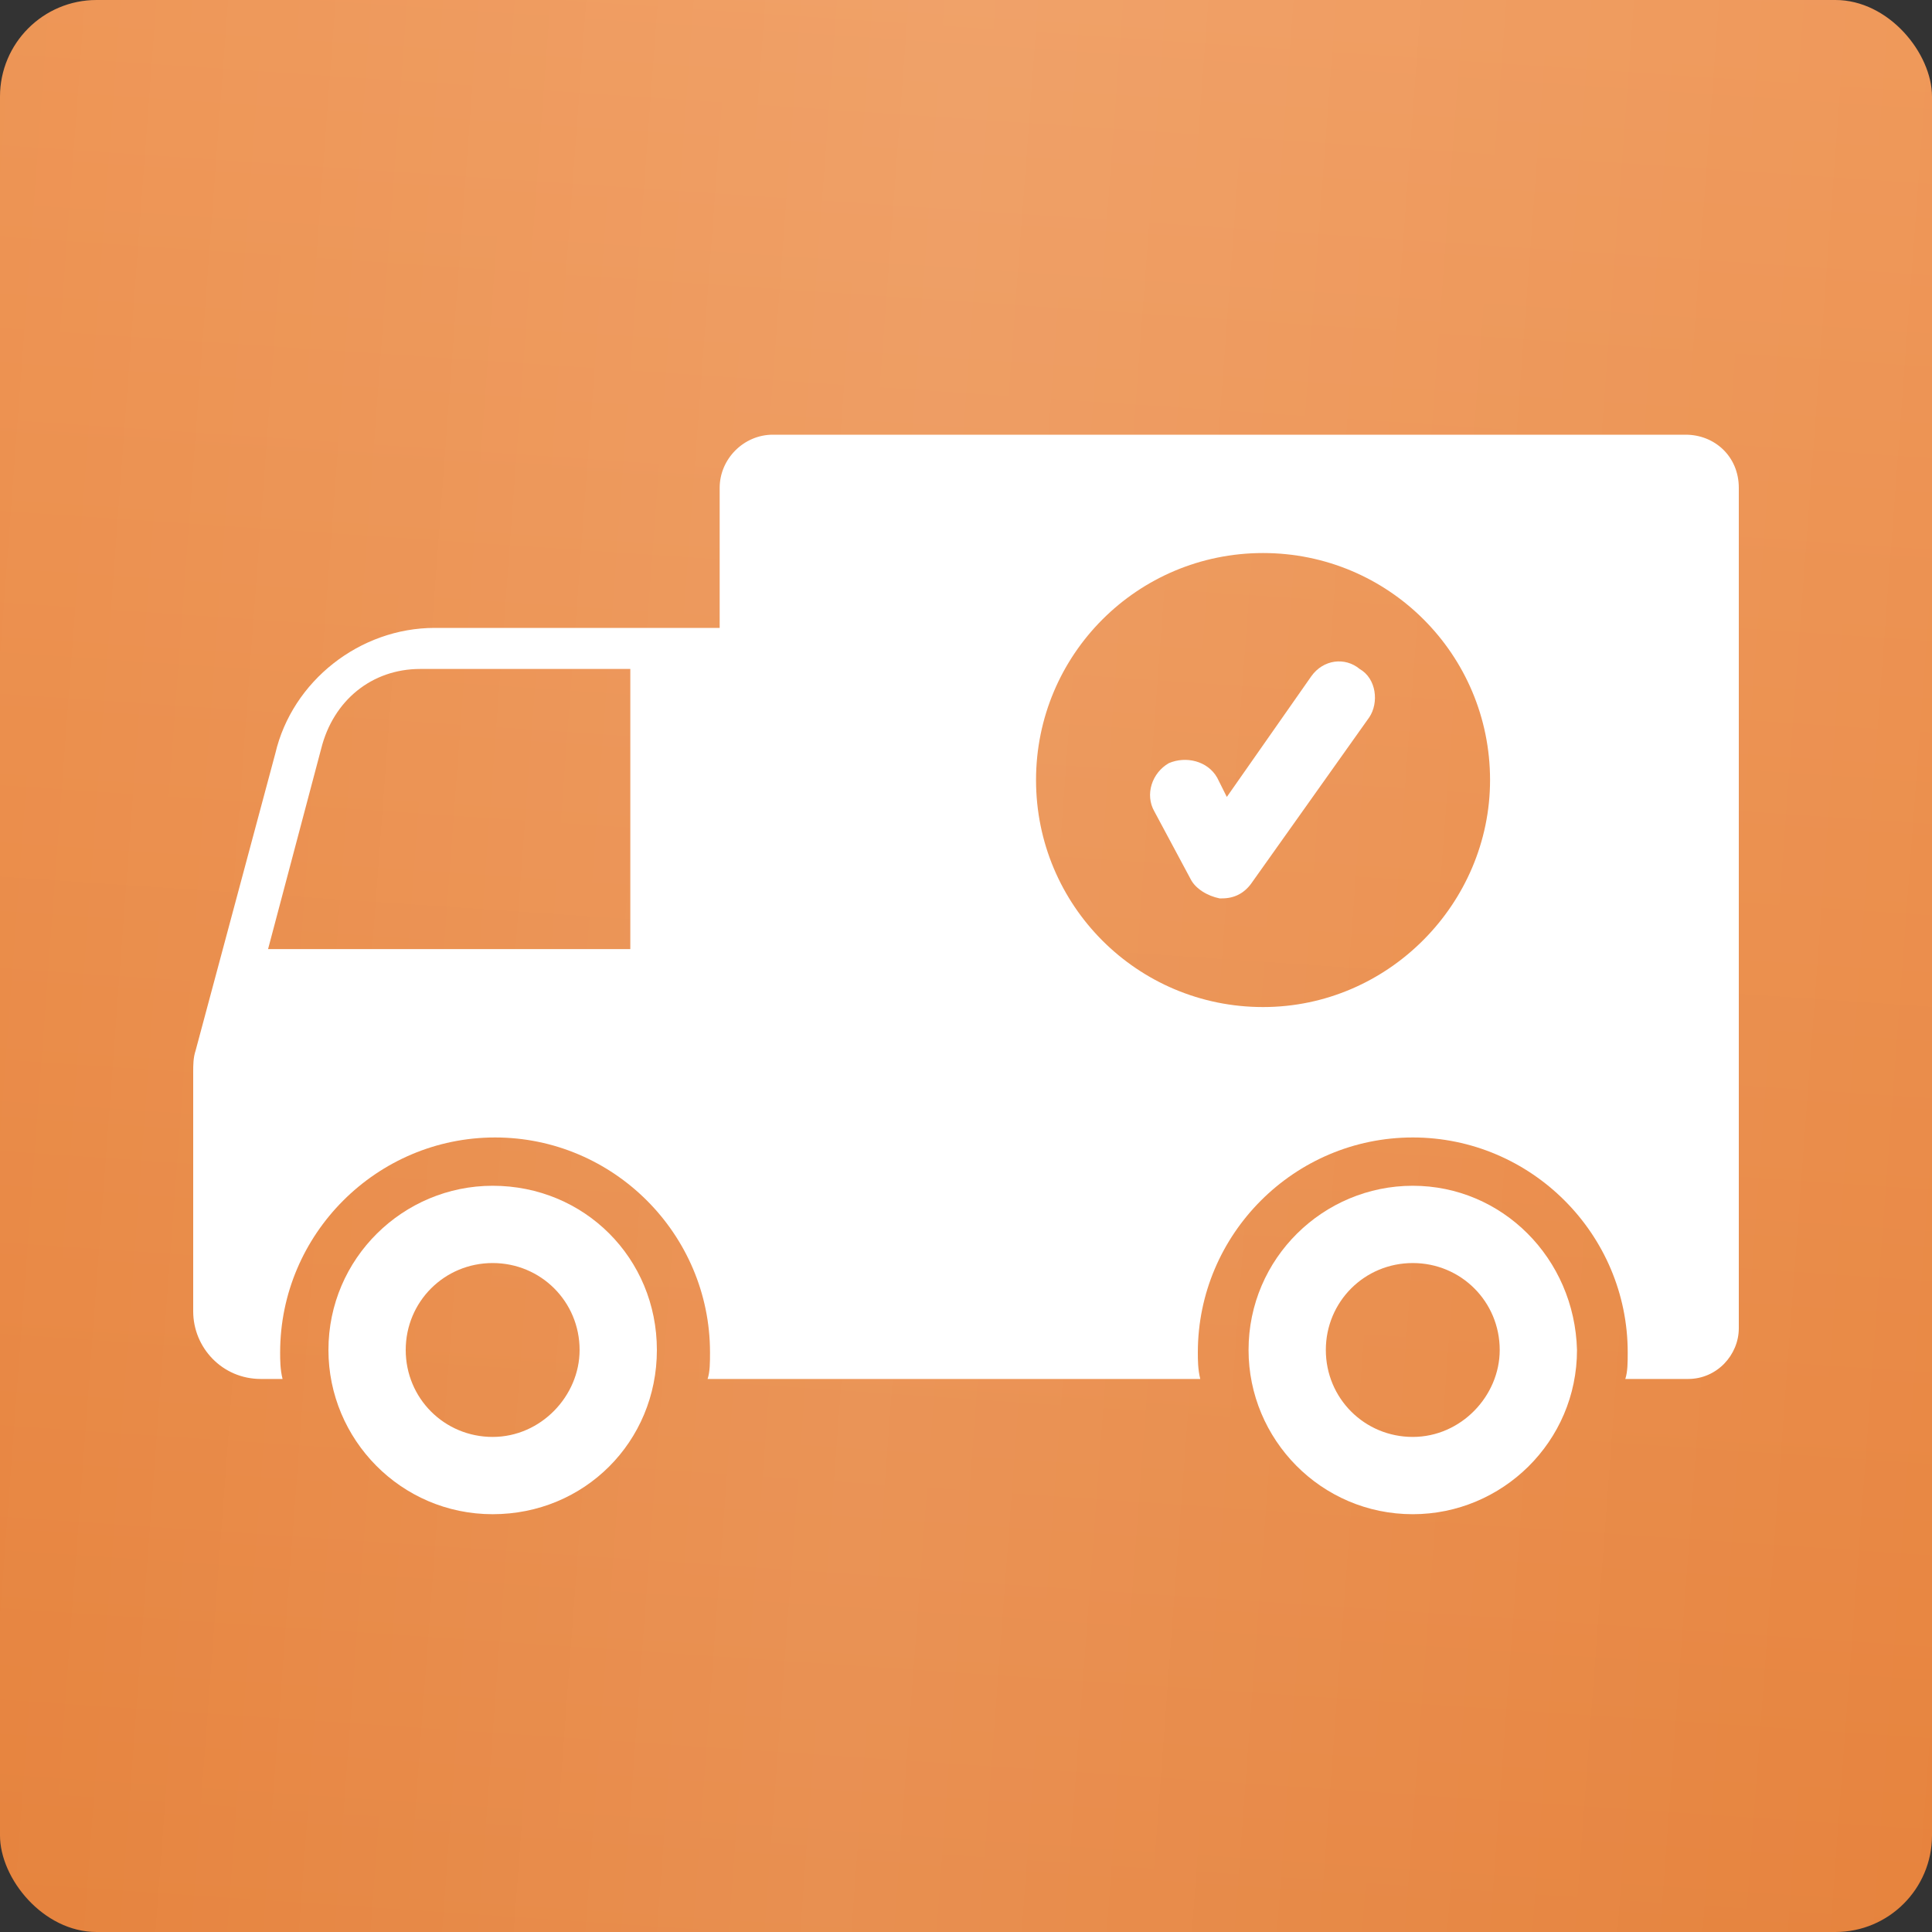
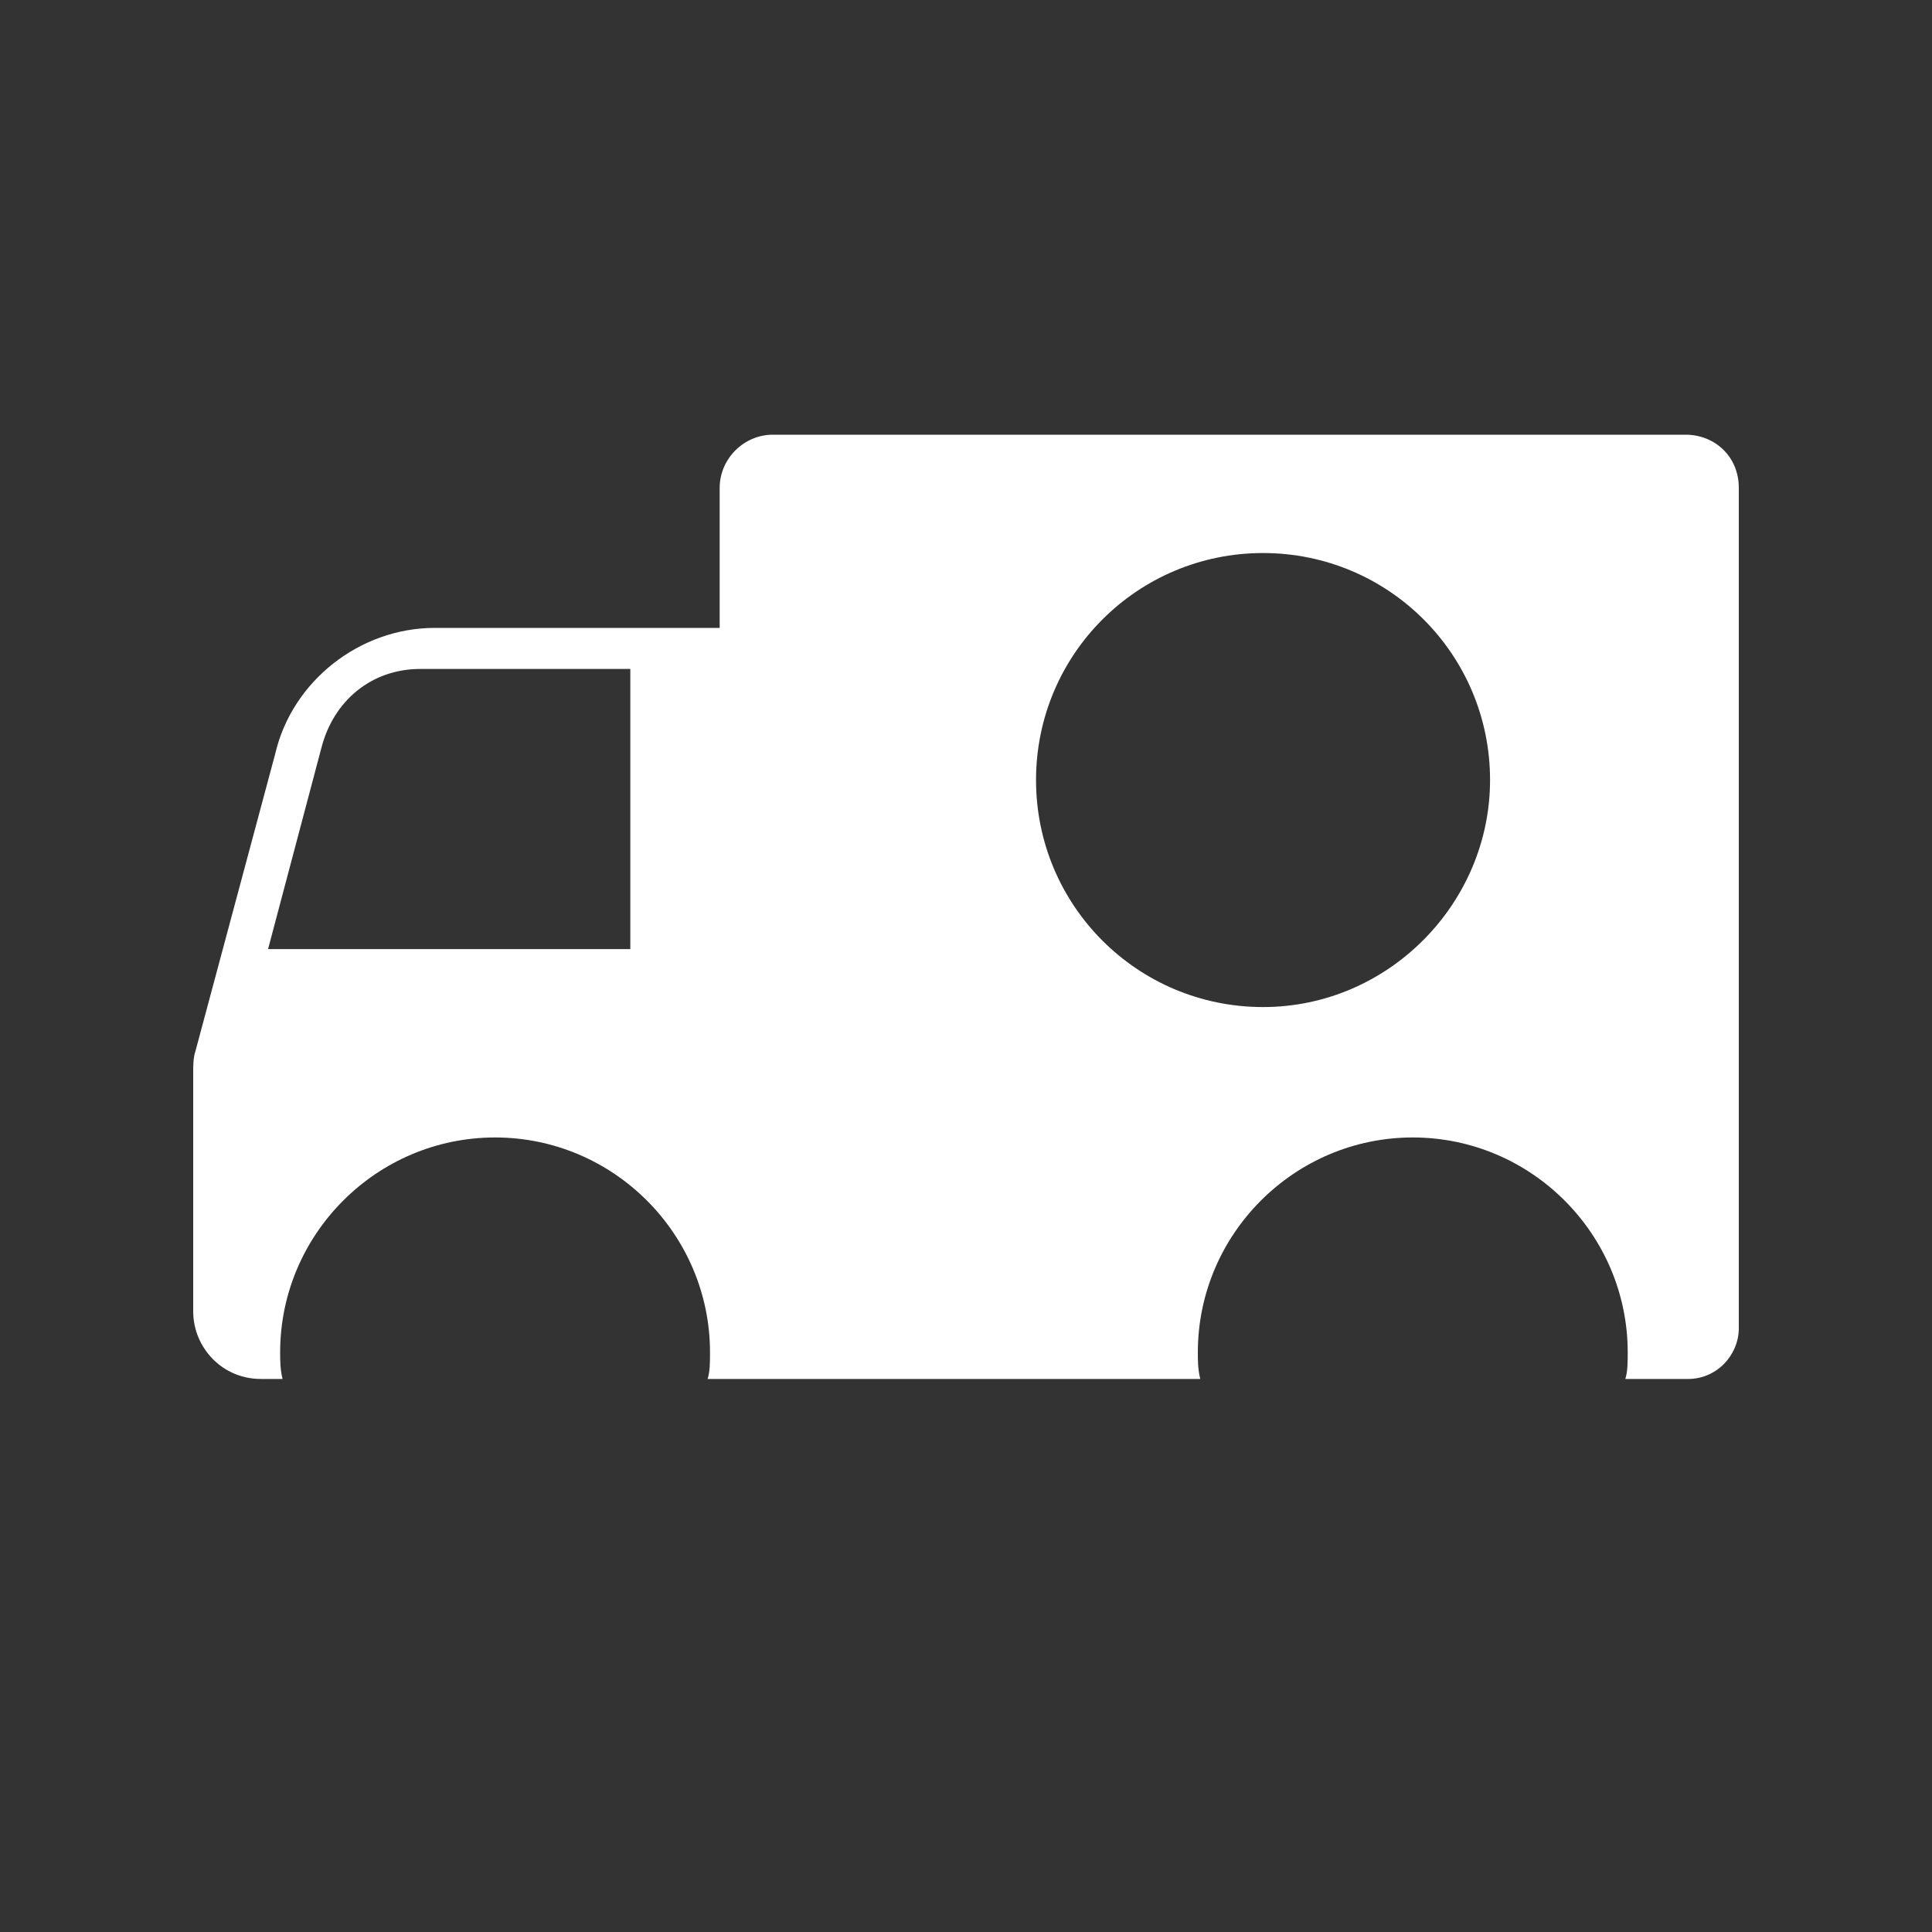
<svg xmlns="http://www.w3.org/2000/svg" width="40" height="40" viewBox="0 0 40 40" fill="none">
  <rect x="0" y="0" width="40" height="40" fill="#333333" stroke="none" />
-   <rect width="40" height="40" rx="2" fill="url(#paint0_linear_243_4)" />
-   <rect width="40" height="40" rx="2" fill="url(#paint1_linear_243_4)" fill-opacity="0.13" />
-   <path d="M27.15 14L25.4 16.5L25.2 16.1C25 15.75 24.55 15.65 24.2 15.8C23.85 16 23.7 16.45 23.9 16.8L24.65 18.2C24.75 18.4 25 18.55 25.25 18.6H25.3C25.55 18.6 25.75 18.5 25.9 18.3L28.35 14.85C28.55 14.55 28.5 14.05 28.15 13.85C27.85 13.6 27.4 13.65 27.15 14Z" fill="white" />
  <path d="M34.9 9H16C15.4 9 14.9 9.5 14.9 10.1V13H9C7.45 13 6.05 14.1 5.7 15.6L4.05 21.75C4 21.9 4 22.05 4 22.2V27.15C4 27.9 4.6 28.55 5.4 28.55H5.85C5.8 28.35 5.8 28.15 5.8 28C5.8 25.55 7.8 23.55 10.25 23.55C12.7 23.55 14.7 25.55 14.7 28C14.7 28.2 14.7 28.4 14.65 28.55H24.85C24.8 28.35 24.8 28.15 24.8 28C24.8 25.55 26.8 23.55 29.25 23.55C31.7 23.55 33.7 25.55 33.7 28C33.7 28.2 33.7 28.4 33.65 28.55H34.95C35.55 28.55 36 28.05 36 27.5V10.1C36 9.45 35.5 9 34.9 9ZM13.05 19.65H5.55L6.65 15.5C6.9 14.5 7.7 13.85 8.7 13.85H13.05V19.65ZM26.15 20.85C23.55 20.85 21.45 18.75 21.45 16.15C21.45 13.55 23.55 11.45 26.15 11.45C28.75 11.45 30.85 13.55 30.85 16.15C30.85 18.7 28.75 20.85 26.15 20.85Z" fill="white" />
-   <path d="M29.25 24.55C27.4 24.55 25.85 26.05 25.85 27.95C25.85 29.8 27.35 31.35 29.25 31.35C31.1 31.35 32.65 29.85 32.65 27.95C32.6 26.05 31.1 24.55 29.25 24.55ZM29.25 29.75C28.25 29.75 27.45 28.95 27.45 27.95C27.45 26.95 28.25 26.15 29.25 26.15C30.25 26.15 31.05 26.95 31.05 27.95C31.05 28.9 30.25 29.75 29.25 29.75Z" fill="white" />
-   <path d="M10.2 24.55C8.35 24.55 6.8 26.05 6.8 27.95C6.8 29.8 8.3 31.35 10.2 31.35C12.1 31.35 13.6 29.85 13.6 27.95C13.6 26.05 12.1 24.55 10.2 24.55ZM10.2 29.75C9.2 29.75 8.4 28.95 8.4 27.95C8.4 26.95 9.2 26.15 10.2 26.15C11.2 26.15 12 26.95 12 27.95C12 28.9 11.2 29.75 10.2 29.75Z" fill="white" />
  <defs>
    <linearGradient id="paint0_linear_243_4" x1="17.737" y1="-6.222" x2="14.306" y2="44.678" gradientUnits="userSpaceOnUse">
      <stop stop-color="#EF9757" />
      <stop offset="1" stop-color="#E47C33" />
    </linearGradient>
    <linearGradient id="paint1_linear_243_4" x1="46.782" y1="33.219" x2="-6.74" y2="29.223" gradientUnits="userSpaceOnUse">
      <stop stop-color="white" stop-opacity="0" />
      <stop offset="0.543" stop-color="white" />
      <stop offset="1" stop-color="white" stop-opacity="0" />
    </linearGradient>
  </defs>
</svg>